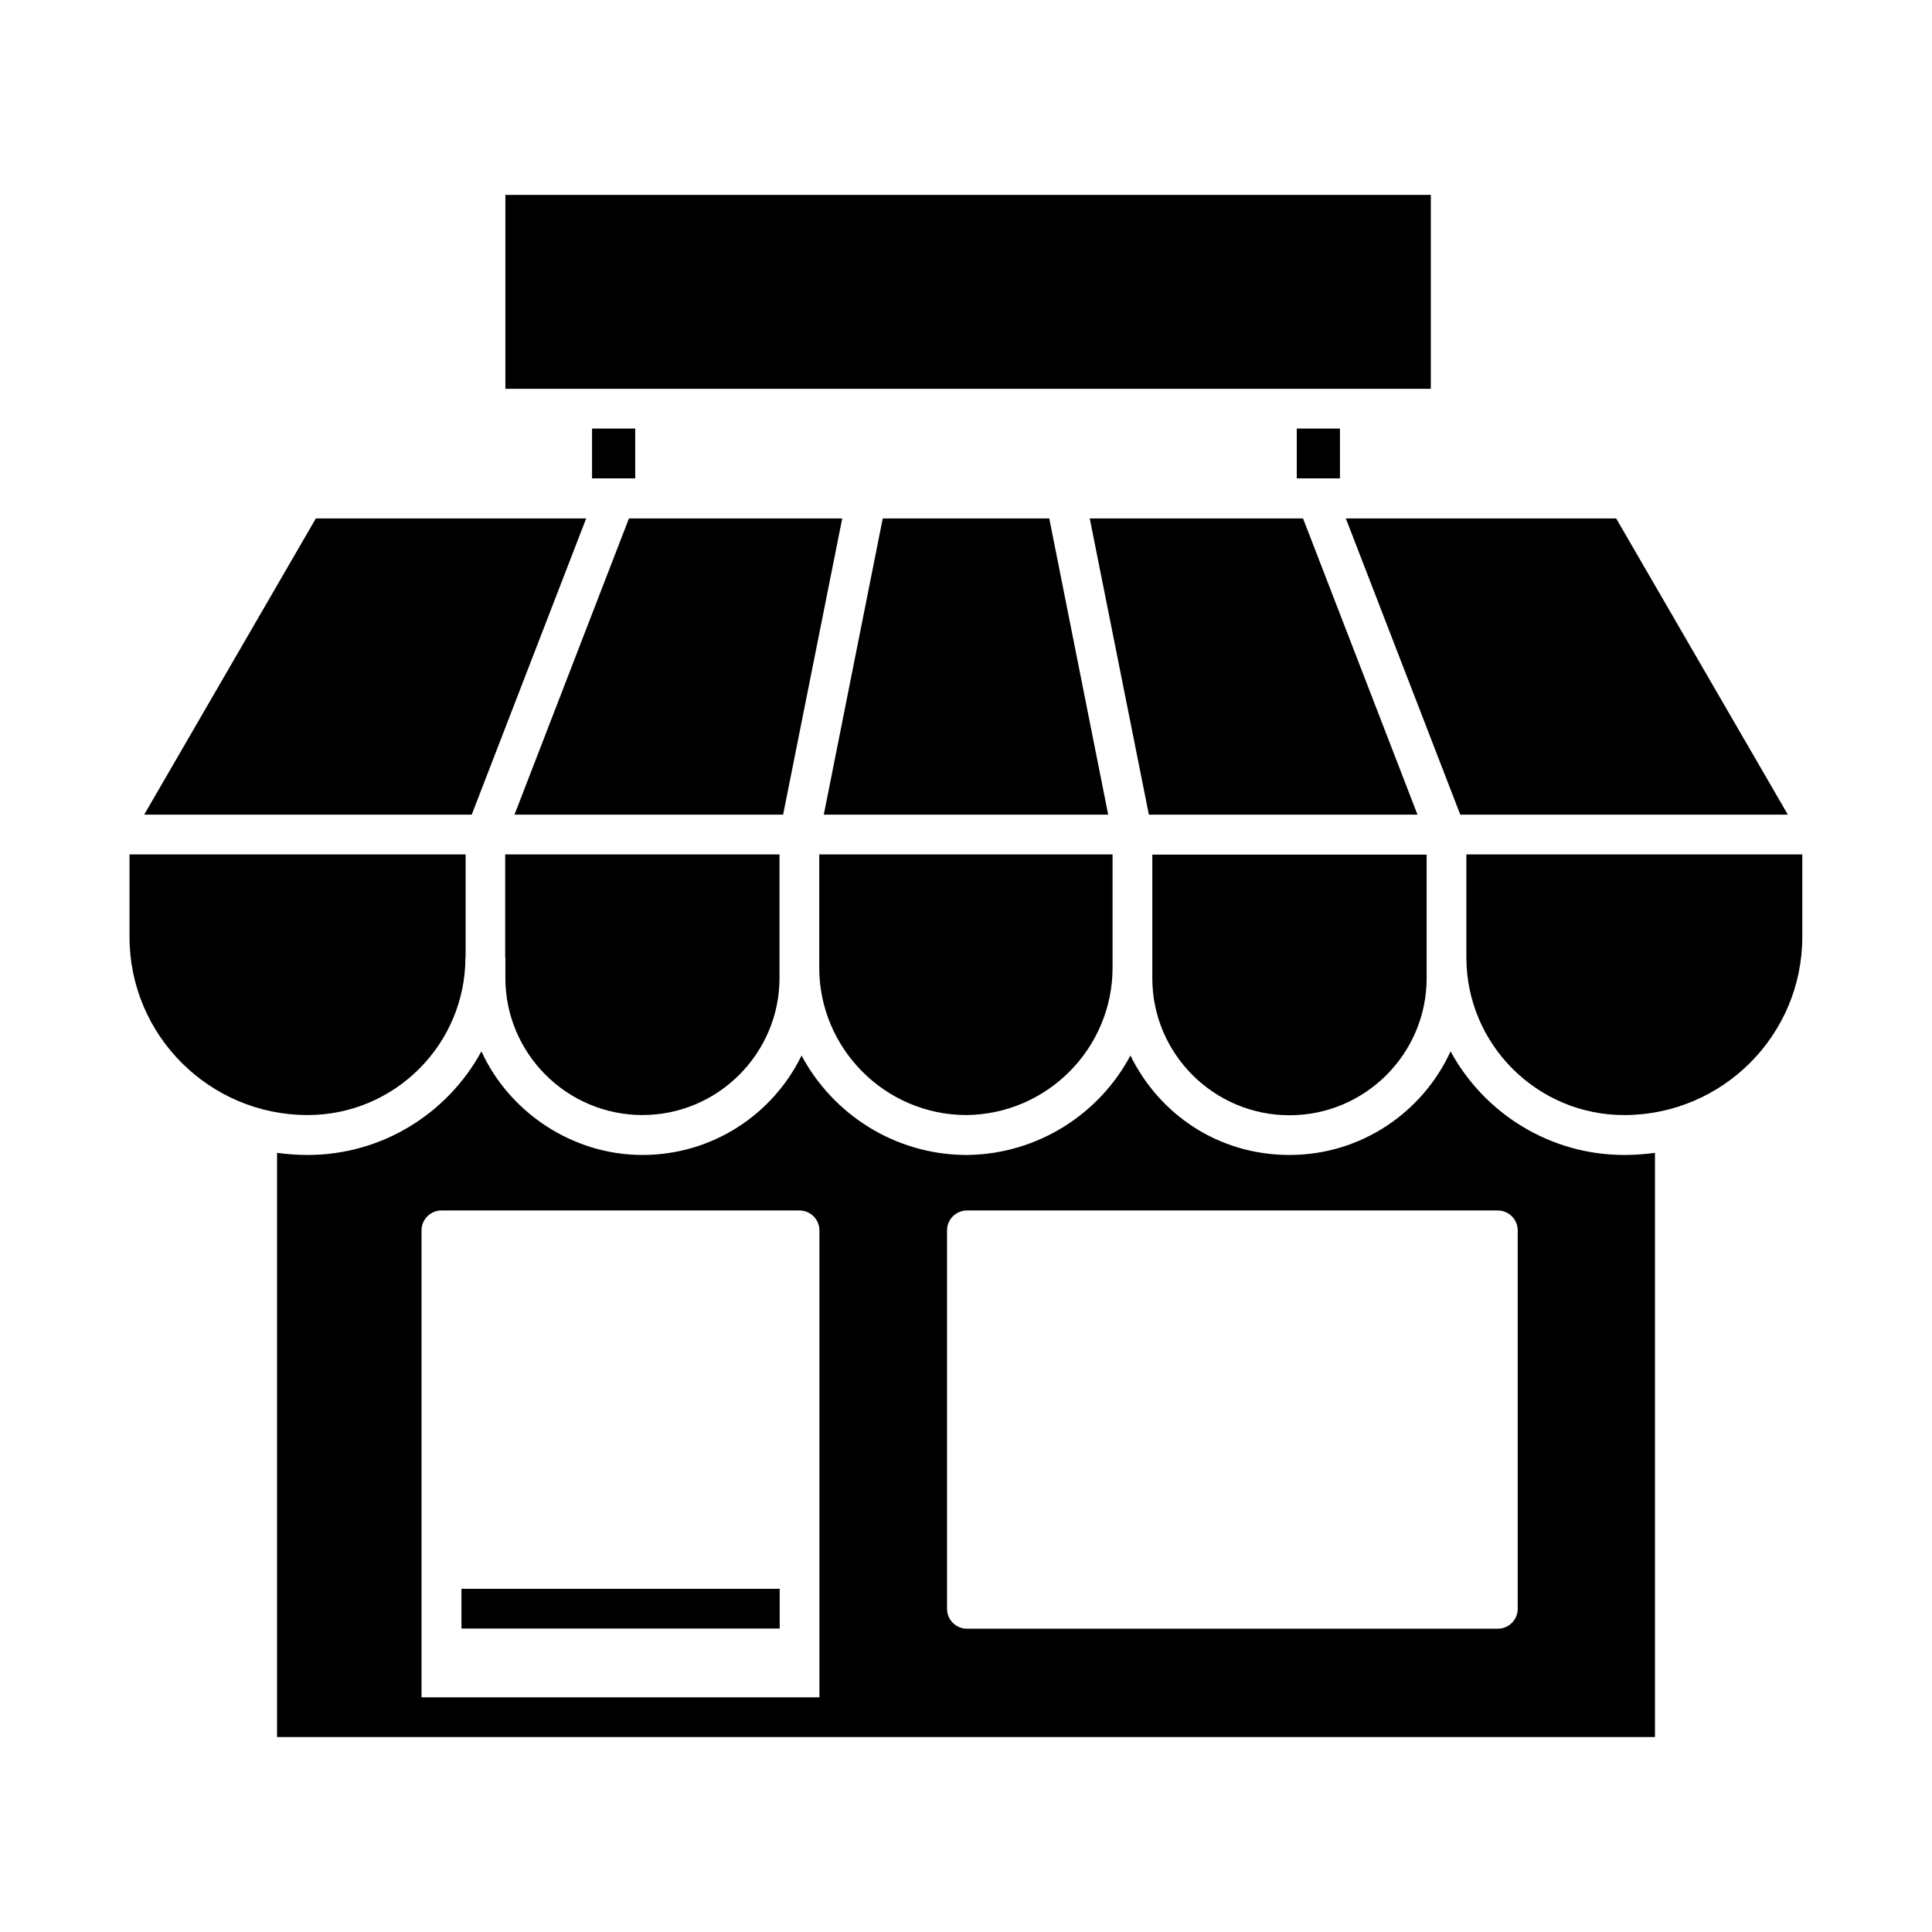
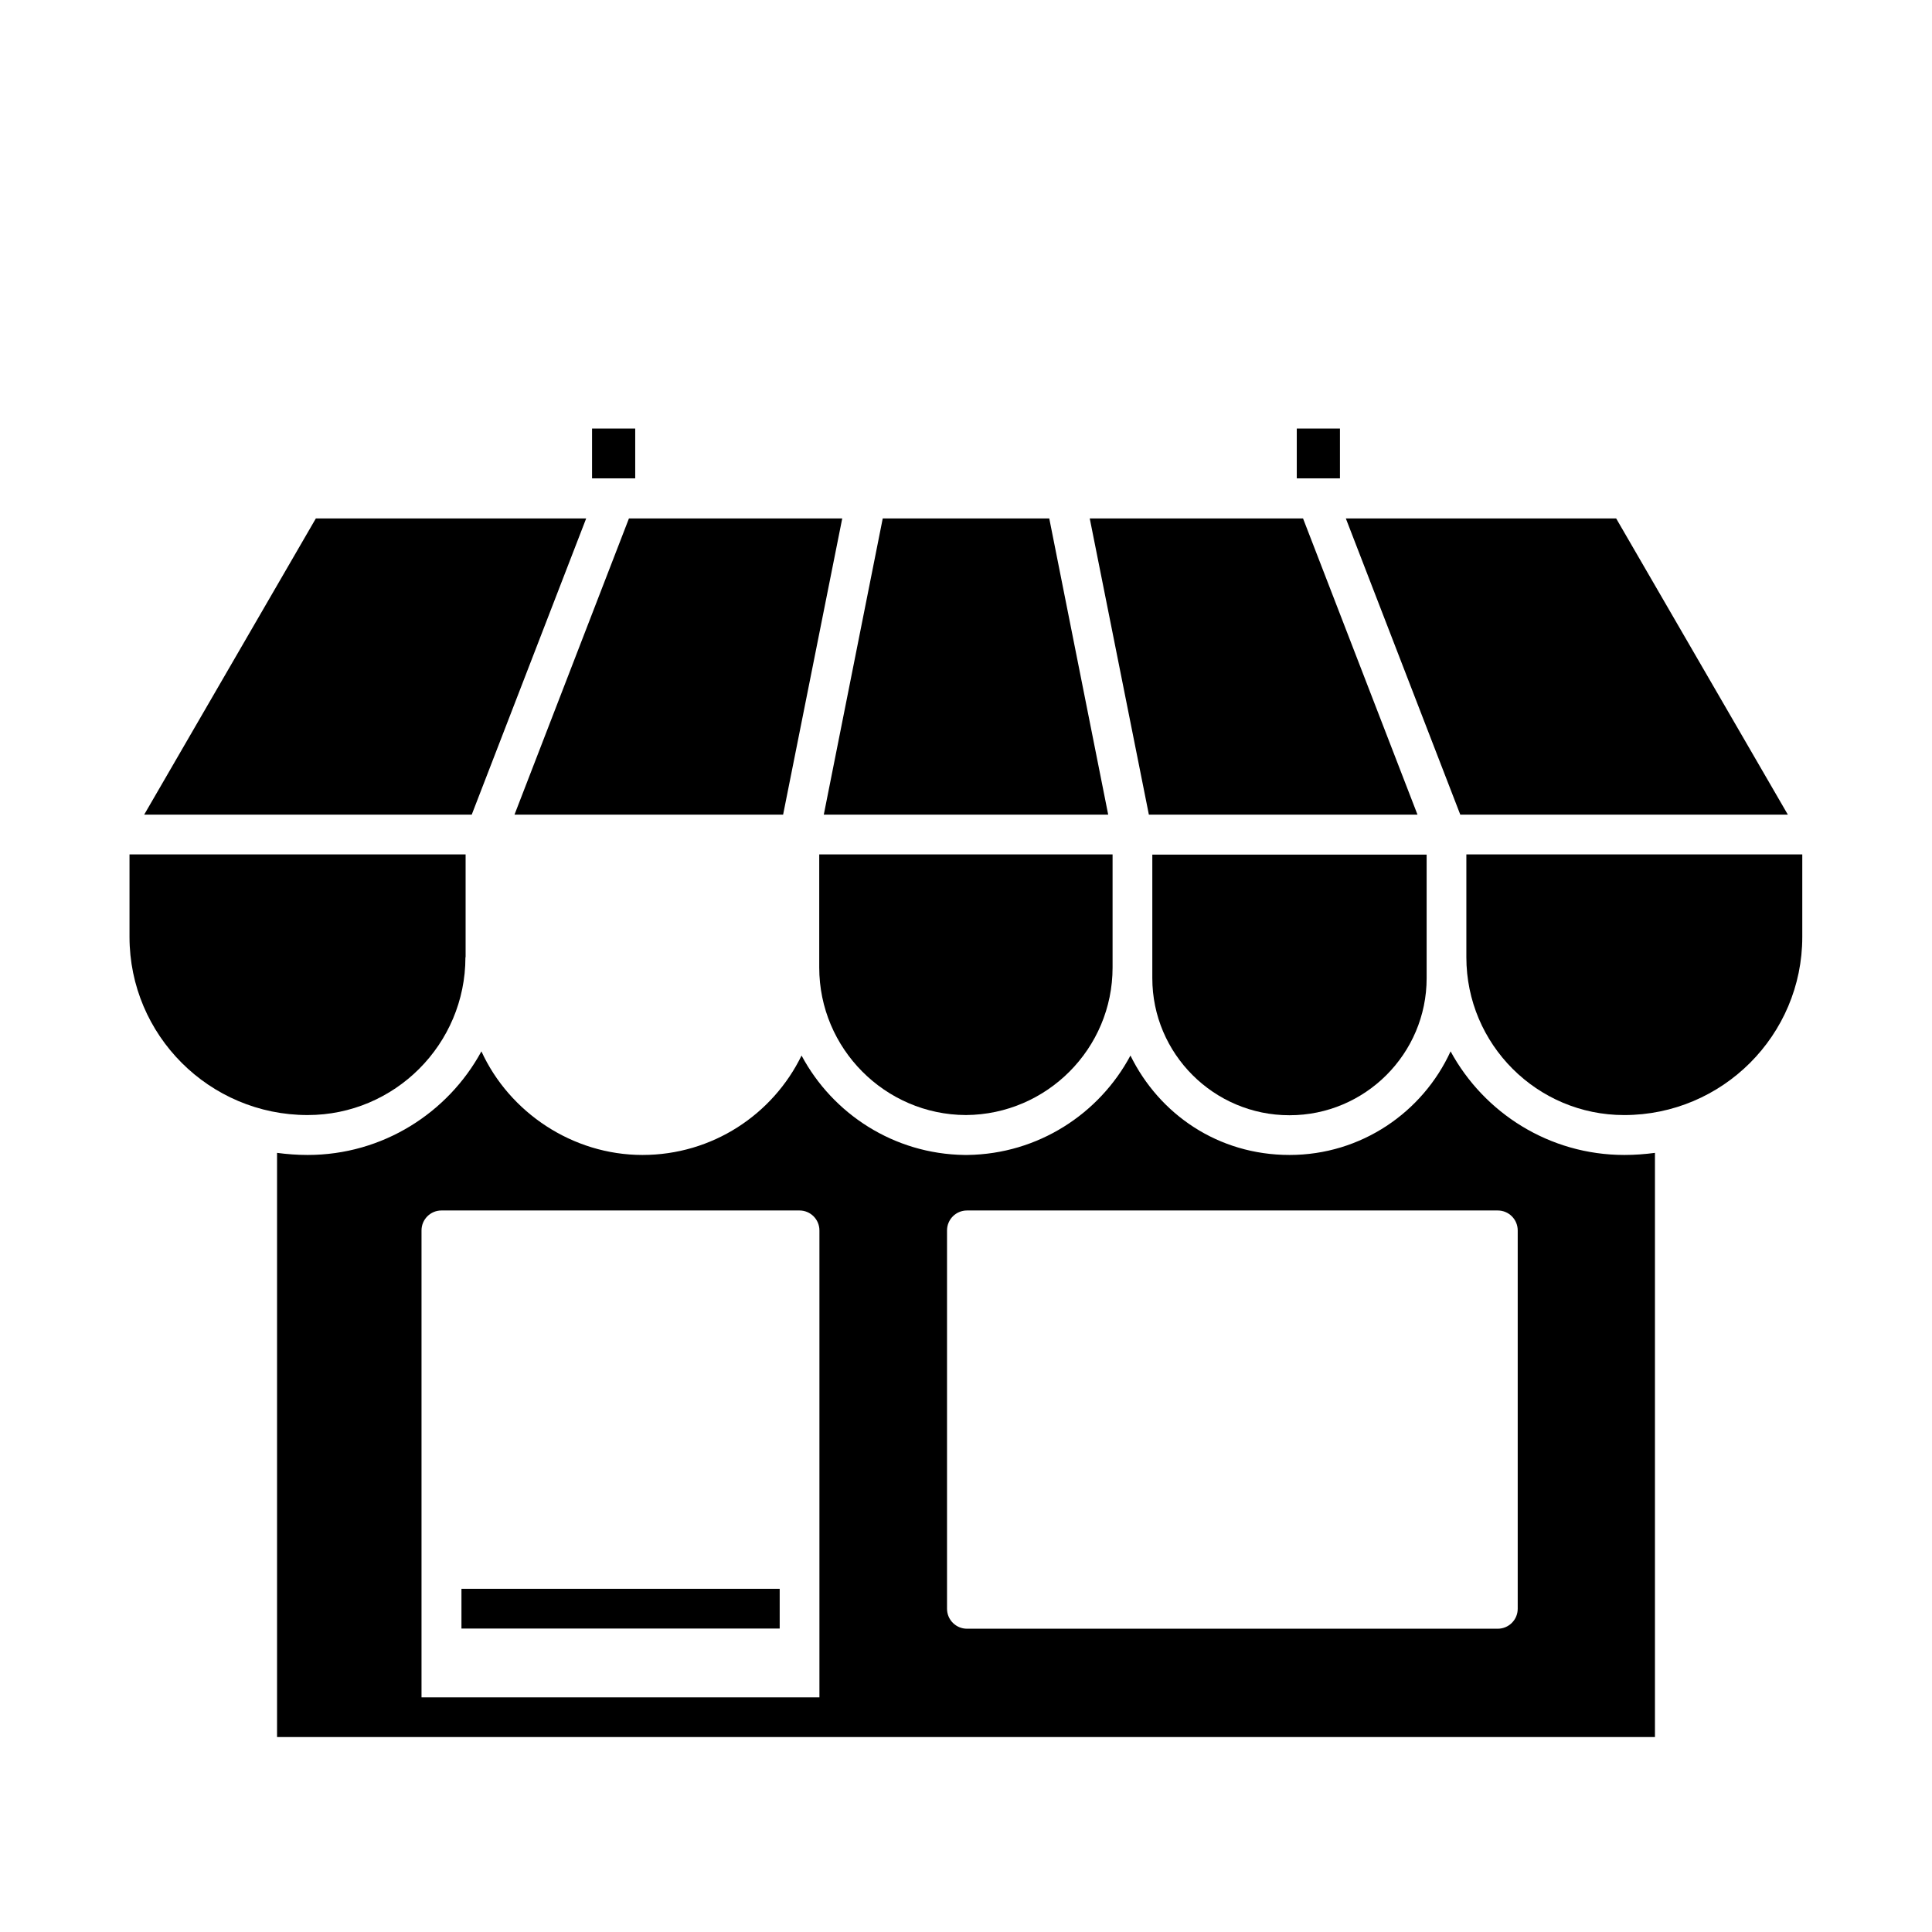
<svg xmlns="http://www.w3.org/2000/svg" fill="#000000" width="800px" height="800px" version="1.1" viewBox="144 144 512 512">
  <g>
    <path d="m367.2 281.4h-56.527l-30.328 78.492h71.188z" />
-     <path d="m277.93 195.65h245.25v51.387h-245.25z" />
    <path d="m400 439.5c21.461-0.152 38.844-17.633 38.844-39.094v-29.977h-77.738v29.977c0 21.461 17.434 38.996 38.844 39.094z" />
-     <path d="m277.93 397.68v5.492c0 20.051 16.324 36.324 36.324 36.324s36.324-16.324 36.324-36.324v-32.746h-72.699v27.258z" />
    <path d="m299.34 281.4h-71.641l-45.492 78.492h86.805z" />
    <path d="m267.39 397.68v-27.258l-89.07 0.004v21.867c0 26.047 21.16 47.207 47.207 47.207 23.074 0 41.816-18.742 41.816-41.816z" />
    <path d="m485.75 439.55c20.051 0 36.324-16.324 36.324-36.324v-32.746h-72.699v32.746c0 20.051 16.324 36.324 36.324 36.324z" />
    <path d="m400.25 359.89h37.434l-15.617-78.492h-44.133l-15.621 78.492z" />
    <path d="m519.65 359.89-30.328-78.492h-56.527l15.668 78.492z" />
    <path d="m530.99 359.89h86.809l-45.496-78.492h-71.641z" />
    <path d="m532.6 370.43v27.258c0 23.074 18.742 41.816 41.816 41.816 26.047 0 47.207-21.16 47.207-47.207v-21.867h-89.074z" />
    <path d="m528.42 422.62c-7.406 16.172-23.73 27.457-42.672 27.457s-34.512-10.781-42.168-26.348c-8.262 15.469-24.484 26.098-43.176 26.348h-0.152-0.504-0.152c-18.691-0.25-34.914-10.883-43.176-26.348-7.609 15.617-23.629 26.348-42.168 26.348s-35.266-11.285-42.672-27.457c-8.867 16.324-26.199 27.457-46.047 27.457-2.769 0-5.441-0.203-8.113-0.555v154.82h365.16v-154.82c-2.672 0.352-5.34 0.555-8.113 0.555-19.852 0-37.18-11.133-46.047-27.457zm-267.42 42.168h94.867c2.922 0 5.289 2.367 5.289 5.289v123.73h-105.45v-123.73c0-2.922 2.367-5.289 5.289-5.289zm285.21 105.55c0 2.922-2.367 5.289-5.289 5.289h-140.66c-2.922 0-5.289-2.367-5.289-5.289v-100.26c0-2.922 2.367-5.289 5.289-5.289h140.66c2.922 0 5.289 2.367 5.289 5.289z" />
    <path d="m300.9 257.57h11.438v13.199h-11.438z" />
    <path d="m487.66 257.57h11.438v13.199h-11.438z" />
    <path d="m266.29 565.05h84.336v10.531h-84.336z" />
  </g>
</svg>